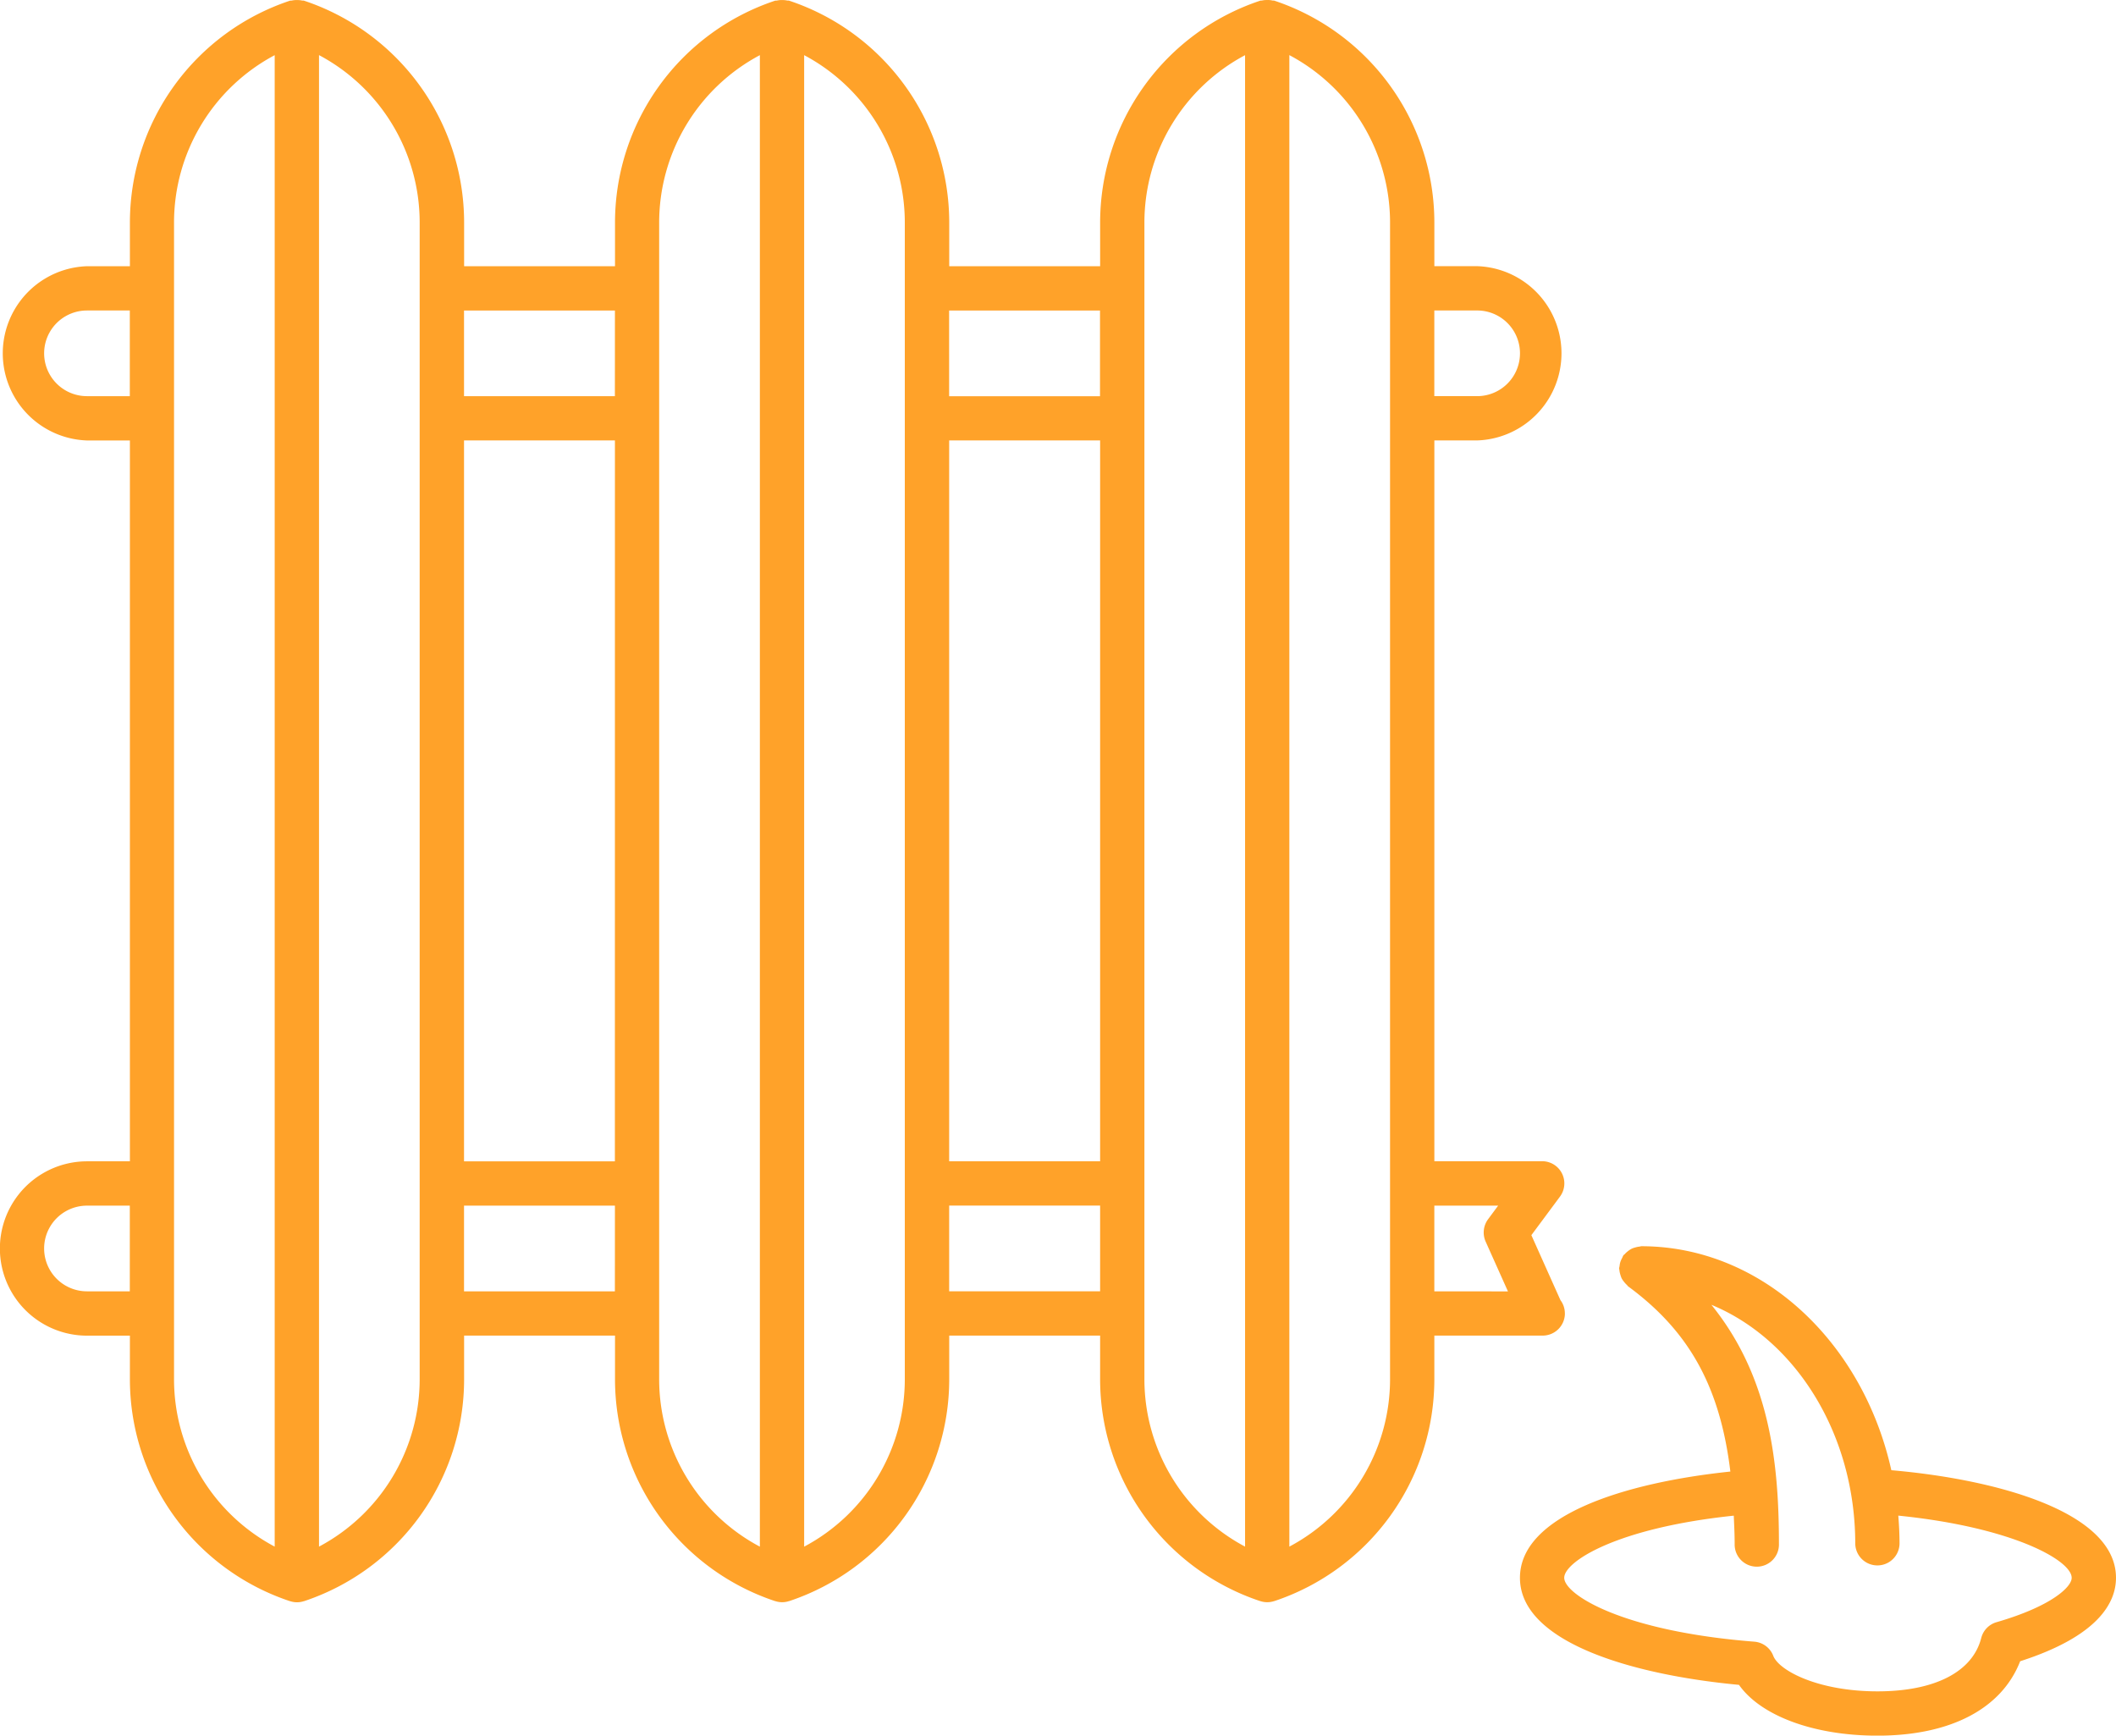
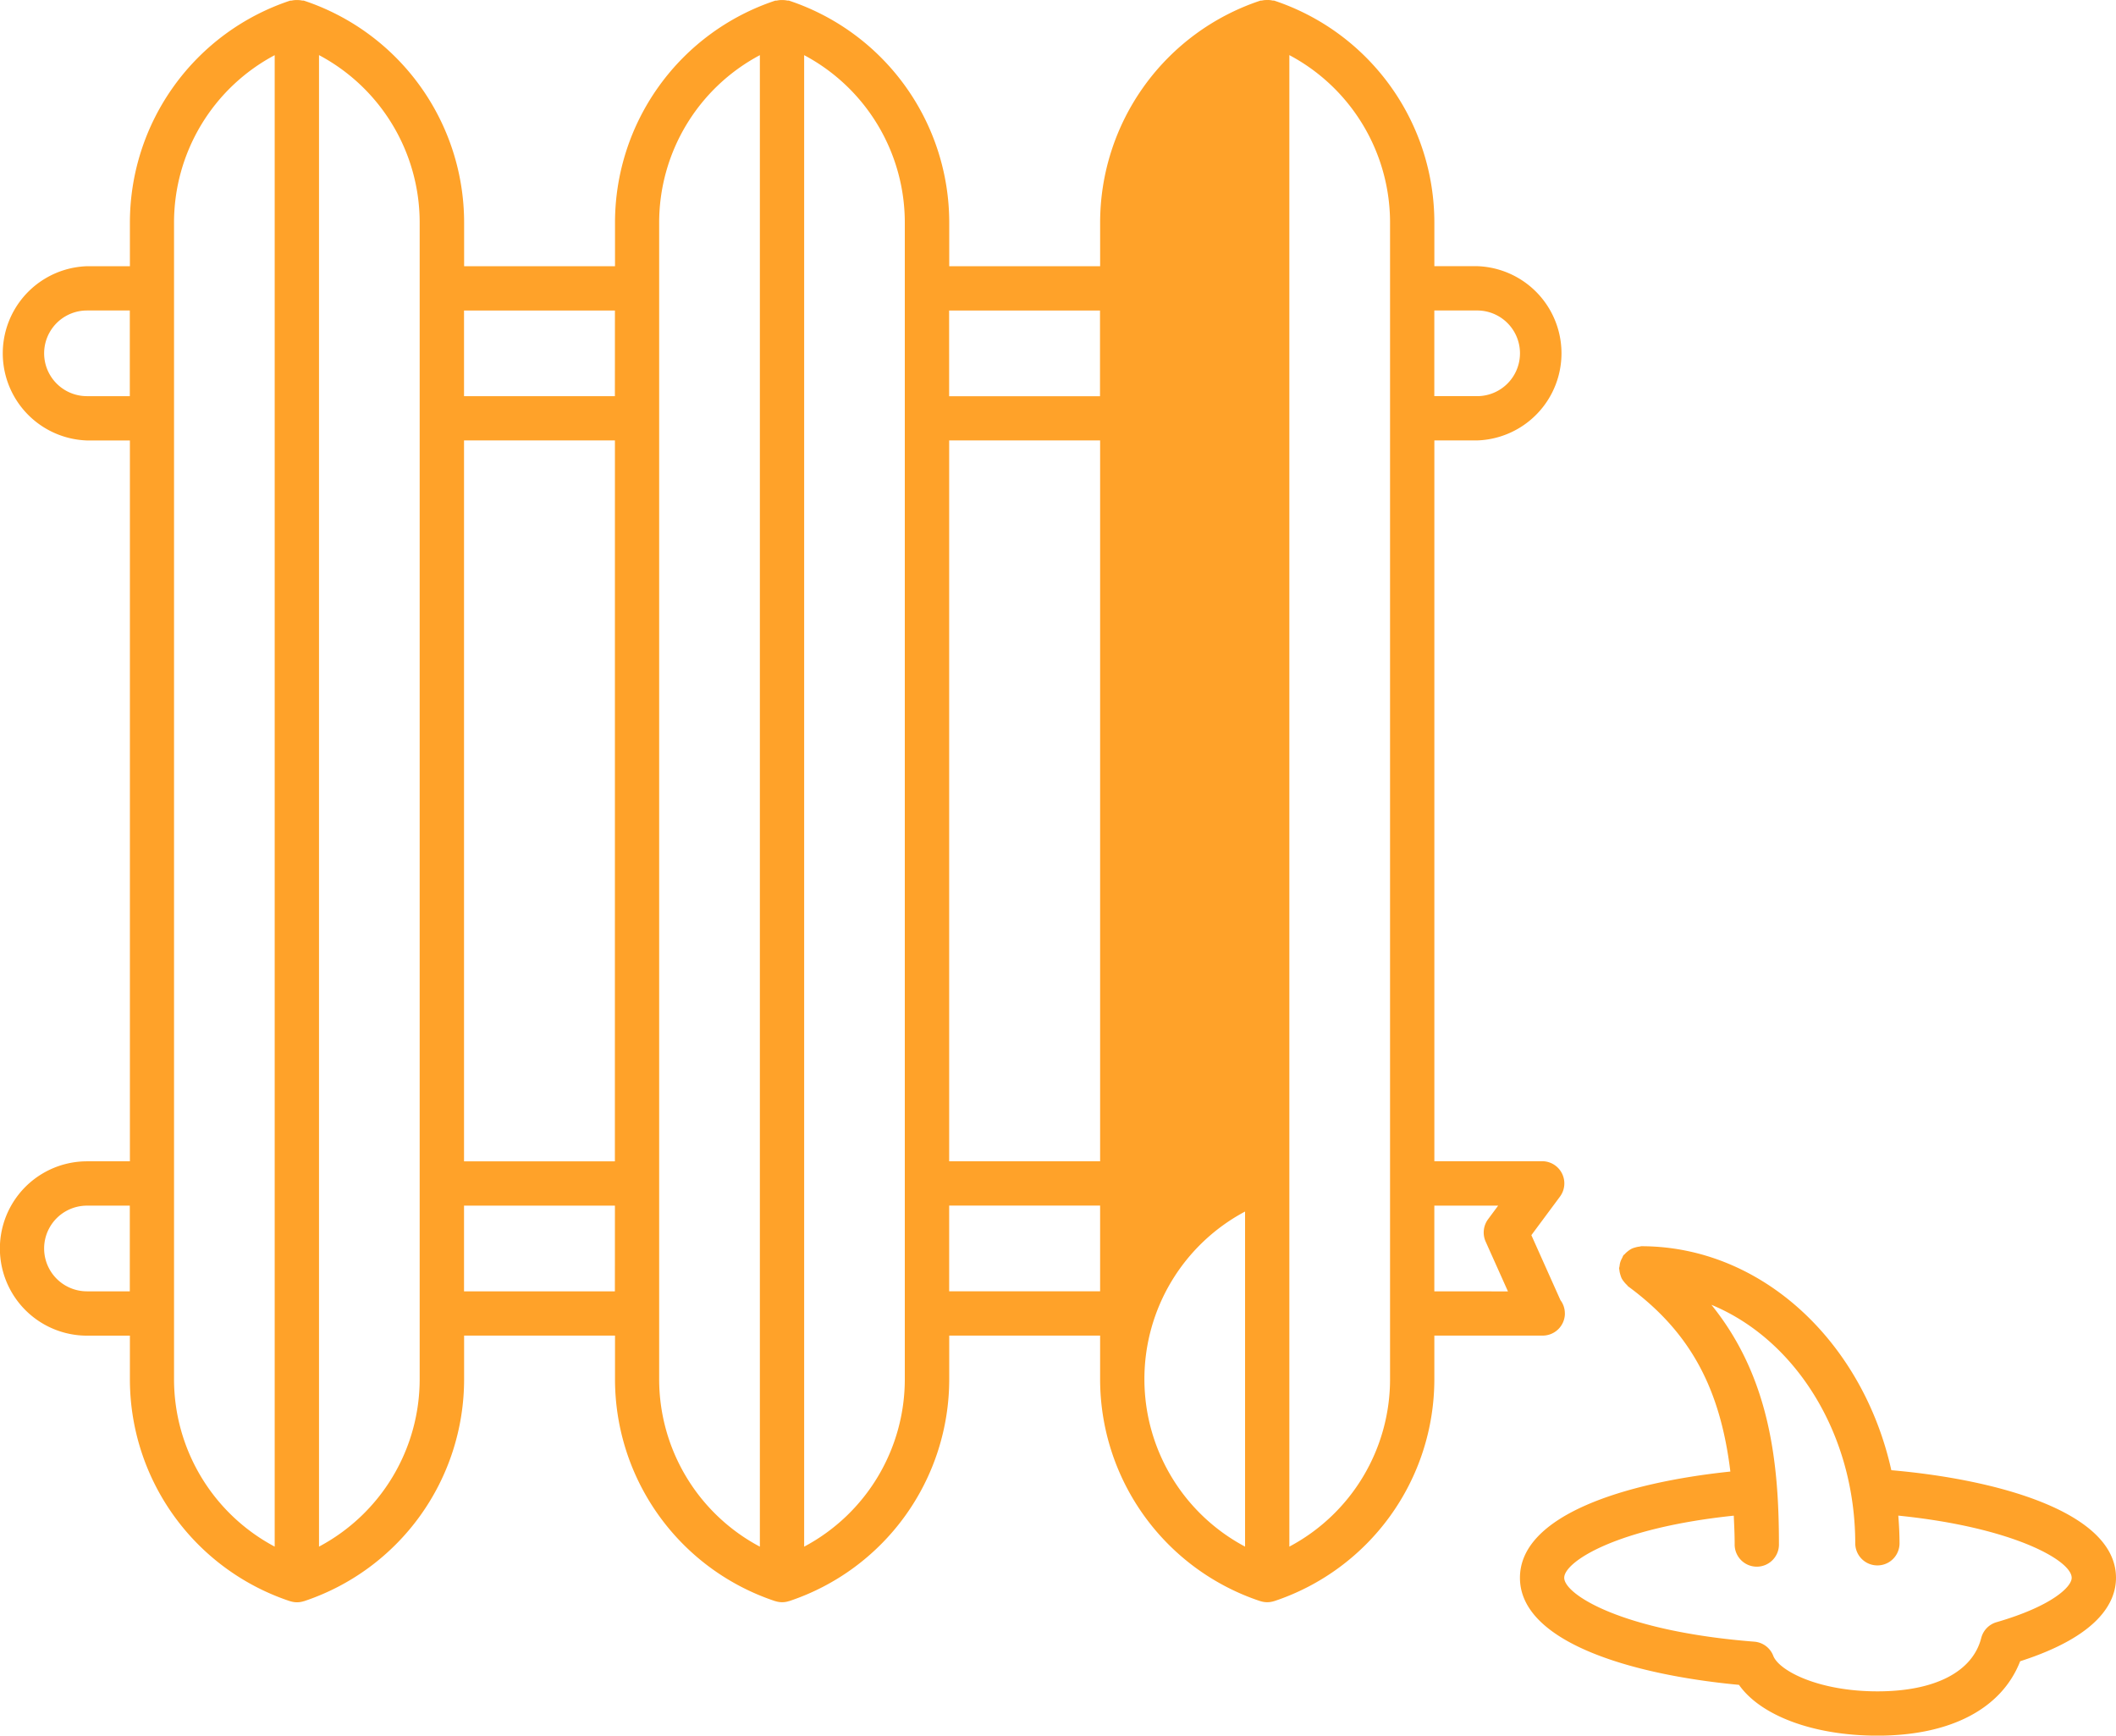
<svg xmlns="http://www.w3.org/2000/svg" width="155.35" height="127.42" viewBox="0 0 155.35 127.42">
-   <path id="Path_199" data-name="Path 199" d="M281.52,211.852a1.607,1.607,0,0,0-.324-.974l-2.135-4.771,2.1-2.829a1.629,1.629,0,0,0-1.308-2.6h-7.914V147.761h3.145a6.4,6.4,0,0,0,0-12.793h-3.145v-3.194a17.173,17.173,0,0,0-11.755-16.3c-.045-.015-.094,0-.139-.011a1.387,1.387,0,0,0-.38-.033,1.44,1.44,0,0,0-.369.033c-.045.011-.1,0-.141.014a17.173,17.173,0,0,0-11.754,16.3v3.194H236.323v-3.194a17.172,17.172,0,0,0-11.754-16.3c-.045-.015-.1,0-.141-.011a1.541,1.541,0,0,0-.373-.033,1.409,1.409,0,0,0-.374.033c-.045.011-.1,0-.141.011a17.175,17.175,0,0,0-11.755,16.3v3.194H200.707v-3.194a17.172,17.172,0,0,0-11.754-16.3c-.045-.015-.094,0-.141-.011a1.541,1.541,0,0,0-.374-.033,1.415,1.415,0,0,0-.375.033c-.045.011-.094,0-.139.011a17.173,17.173,0,0,0-11.754,16.3v3.194h-3.145a6.4,6.4,0,0,0,0,12.793h3.145v52.921h-3.145a6.4,6.4,0,0,0,0,12.8h3.145v3.194a17.166,17.166,0,0,0,11.754,16.3s.009,0,.014,0a1.6,1.6,0,0,0,1,0s.009,0,.014,0a17.168,17.168,0,0,0,11.754-16.3V213.48h11.079v3.194a17.167,17.167,0,0,0,11.755,16.3s.009,0,.014,0a1.6,1.6,0,0,0,1,0s.009,0,.014,0a17.168,17.168,0,0,0,11.754-16.3V213.48H247.4v3.194a17.17,17.17,0,0,0,11.754,16.3s.006,0,.011,0a1.622,1.622,0,0,0,1.007,0s.006,0,.011,0a17.169,17.169,0,0,0,11.755-16.3V213.48H279.9a1.631,1.631,0,0,0,1.623-1.63Zm-9.584-73.631h3.145a3.144,3.144,0,0,1,0,6.289h-3.145ZM176.163,210.23h-3.145a3.145,3.145,0,0,1,0-6.29h3.145Zm0-65.719h-3.145a3.144,3.144,0,0,1,0-6.289h3.145ZM186.8,228.973a13.918,13.918,0,0,1-7.39-12.3V131.777a13.921,13.921,0,0,1,7.39-12.3Zm10.644-12.3a13.918,13.918,0,0,1-7.39,12.3v-109.5a13.918,13.918,0,0,1,7.39,12.3Zm14.332-6.442H200.7v-6.29h11.079Zm0-9.544H200.7V147.762h11.079Zm0-56.173H200.7v-6.289h11.079Zm10.644,84.462a13.918,13.918,0,0,1-7.393-12.3V131.776a13.921,13.921,0,0,1,7.393-12.3Zm10.641-12.3a13.918,13.918,0,0,1-7.39,12.3v-109.5a13.919,13.919,0,0,1,7.39,12.3Zm3.253-78.45h11.078v6.289H236.316ZM247.4,210.227H236.318v-6.29H247.4Zm0-9.544H236.318V147.761H247.4Zm10.642,28.29a13.918,13.918,0,0,1-7.39-12.3V131.777a13.924,13.924,0,0,1,7.39-12.3Zm10.644-12.3a13.915,13.915,0,0,1-7.393,12.3v-109.5a13.922,13.922,0,0,1,7.393,12.3Zm3.251-6.442v-6.29h4.685l-.741,1a1.637,1.637,0,0,0-.178,1.635l1.639,3.659Zm33.551,13.128c-2.1-9.434-9.524-16.44-18.359-16.44a.934.934,0,0,0-.116.026,1.607,1.607,0,0,0-.331.067,1.221,1.221,0,0,0-.275.1,1.623,1.623,0,0,0-.26.174,1.464,1.464,0,0,0-.23.212c-.03.035-.07.05-.1.089a1.269,1.269,0,0,0-.082.178,1.686,1.686,0,0,0-.129.275,1.382,1.382,0,0,0-.07.346,1.528,1.528,0,0,0-.035.16c0,.039.02.071.021.11a1.64,1.64,0,0,0,.071.351,1.941,1.941,0,0,0,.091.259,1.588,1.588,0,0,0,.184.271,1.81,1.81,0,0,0,.206.225c.035.03.05.071.086.1,4.47,3.286,6.749,7.343,7.511,13.6-7.753.809-15.448,3.216-15.448,7.8,0,4.7,8.149,7.118,16.08,7.859,1.6,2.27,5.486,3.73,10.165,3.73,5.365,0,9.122-1.976,10.479-5.463,5.79-1.861,7.036-4.34,7.036-6.126,0-4.8-8.628-7.216-16.5-7.9Zm7.725,11.161a1.627,1.627,0,0,0-1.124,1.16c-.635,2.489-3.41,3.918-7.62,3.918-4.335,0-7.228-1.515-7.648-2.608a1.628,1.628,0,0,0-1.391-1.039c-9.74-.764-13.957-3.476-13.957-4.691,0-1.164,3.783-3.655,12.448-4.56.029.68.065,1.346.065,2.079a1.626,1.626,0,1,0,3.251,0c0-6.076-.706-12.3-4.958-17.559,6.139,2.531,10.561,9.434,10.561,17.547a1.626,1.626,0,0,0,3.251,0c0-.7-.036-1.39-.091-2.07,8.439.856,12.729,3.3,12.729,4.564.008.665-1.464,2.084-5.516,3.26Z" transform="translate(-166.633 -115.427)" fill="#ffa229" />
+   <path id="Path_199" data-name="Path 199" d="M281.52,211.852a1.607,1.607,0,0,0-.324-.974l-2.135-4.771,2.1-2.829a1.629,1.629,0,0,0-1.308-2.6h-7.914V147.761h3.145a6.4,6.4,0,0,0,0-12.793h-3.145v-3.194a17.173,17.173,0,0,0-11.755-16.3c-.045-.015-.094,0-.139-.011a1.387,1.387,0,0,0-.38-.033,1.44,1.44,0,0,0-.369.033c-.045.011-.1,0-.141.014a17.173,17.173,0,0,0-11.754,16.3v3.194H236.323v-3.194a17.172,17.172,0,0,0-11.754-16.3c-.045-.015-.1,0-.141-.011a1.541,1.541,0,0,0-.373-.033,1.409,1.409,0,0,0-.374.033c-.045.011-.1,0-.141.011a17.175,17.175,0,0,0-11.755,16.3v3.194H200.707v-3.194a17.172,17.172,0,0,0-11.754-16.3c-.045-.015-.094,0-.141-.011a1.541,1.541,0,0,0-.374-.033,1.415,1.415,0,0,0-.375.033c-.045.011-.094,0-.139.011a17.173,17.173,0,0,0-11.754,16.3v3.194h-3.145a6.4,6.4,0,0,0,0,12.793h3.145v52.921h-3.145a6.4,6.4,0,0,0,0,12.8h3.145v3.194a17.166,17.166,0,0,0,11.754,16.3s.009,0,.014,0a1.6,1.6,0,0,0,1,0s.009,0,.014,0a17.168,17.168,0,0,0,11.754-16.3V213.48h11.079v3.194a17.167,17.167,0,0,0,11.755,16.3s.009,0,.014,0a1.6,1.6,0,0,0,1,0s.009,0,.014,0a17.168,17.168,0,0,0,11.754-16.3V213.48H247.4v3.194a17.17,17.17,0,0,0,11.754,16.3s.006,0,.011,0a1.622,1.622,0,0,0,1.007,0s.006,0,.011,0a17.169,17.169,0,0,0,11.755-16.3V213.48H279.9a1.631,1.631,0,0,0,1.623-1.63Zm-9.584-73.631h3.145a3.144,3.144,0,0,1,0,6.289h-3.145ZM176.163,210.23h-3.145a3.145,3.145,0,0,1,0-6.29h3.145Zm0-65.719h-3.145a3.144,3.144,0,0,1,0-6.289h3.145ZM186.8,228.973a13.918,13.918,0,0,1-7.39-12.3V131.777a13.921,13.921,0,0,1,7.39-12.3Zm10.644-12.3a13.918,13.918,0,0,1-7.39,12.3v-109.5a13.918,13.918,0,0,1,7.39,12.3Zm14.332-6.442H200.7v-6.29h11.079Zm0-9.544H200.7V147.762h11.079Zm0-56.173H200.7v-6.289h11.079Zm10.644,84.462a13.918,13.918,0,0,1-7.393-12.3V131.776a13.921,13.921,0,0,1,7.393-12.3Zm10.641-12.3a13.918,13.918,0,0,1-7.39,12.3v-109.5a13.919,13.919,0,0,1,7.39,12.3Zm3.253-78.45h11.078v6.289H236.316ZM247.4,210.227H236.318v-6.29H247.4Zm0-9.544H236.318V147.761H247.4Zm10.642,28.29a13.918,13.918,0,0,1-7.39-12.3a13.924,13.924,0,0,1,7.39-12.3Zm10.644-12.3a13.915,13.915,0,0,1-7.393,12.3v-109.5a13.922,13.922,0,0,1,7.393,12.3Zm3.251-6.442v-6.29h4.685l-.741,1a1.637,1.637,0,0,0-.178,1.635l1.639,3.659Zm33.551,13.128c-2.1-9.434-9.524-16.44-18.359-16.44a.934.934,0,0,0-.116.026,1.607,1.607,0,0,0-.331.067,1.221,1.221,0,0,0-.275.1,1.623,1.623,0,0,0-.26.174,1.464,1.464,0,0,0-.23.212c-.03.035-.07.05-.1.089a1.269,1.269,0,0,0-.082.178,1.686,1.686,0,0,0-.129.275,1.382,1.382,0,0,0-.07.346,1.528,1.528,0,0,0-.035.16c0,.039.02.071.021.11a1.64,1.64,0,0,0,.071.351,1.941,1.941,0,0,0,.091.259,1.588,1.588,0,0,0,.184.271,1.81,1.81,0,0,0,.206.225c.035.03.05.071.086.1,4.47,3.286,6.749,7.343,7.511,13.6-7.753.809-15.448,3.216-15.448,7.8,0,4.7,8.149,7.118,16.08,7.859,1.6,2.27,5.486,3.73,10.165,3.73,5.365,0,9.122-1.976,10.479-5.463,5.79-1.861,7.036-4.34,7.036-6.126,0-4.8-8.628-7.216-16.5-7.9Zm7.725,11.161a1.627,1.627,0,0,0-1.124,1.16c-.635,2.489-3.41,3.918-7.62,3.918-4.335,0-7.228-1.515-7.648-2.608a1.628,1.628,0,0,0-1.391-1.039c-9.74-.764-13.957-3.476-13.957-4.691,0-1.164,3.783-3.655,12.448-4.56.029.68.065,1.346.065,2.079a1.626,1.626,0,1,0,3.251,0c0-6.076-.706-12.3-4.958-17.559,6.139,2.531,10.561,9.434,10.561,17.547a1.626,1.626,0,0,0,3.251,0c0-.7-.036-1.39-.091-2.07,8.439.856,12.729,3.3,12.729,4.564.008.665-1.464,2.084-5.516,3.26Z" transform="translate(-166.633 -115.427)" fill="#ffa229" />
</svg>